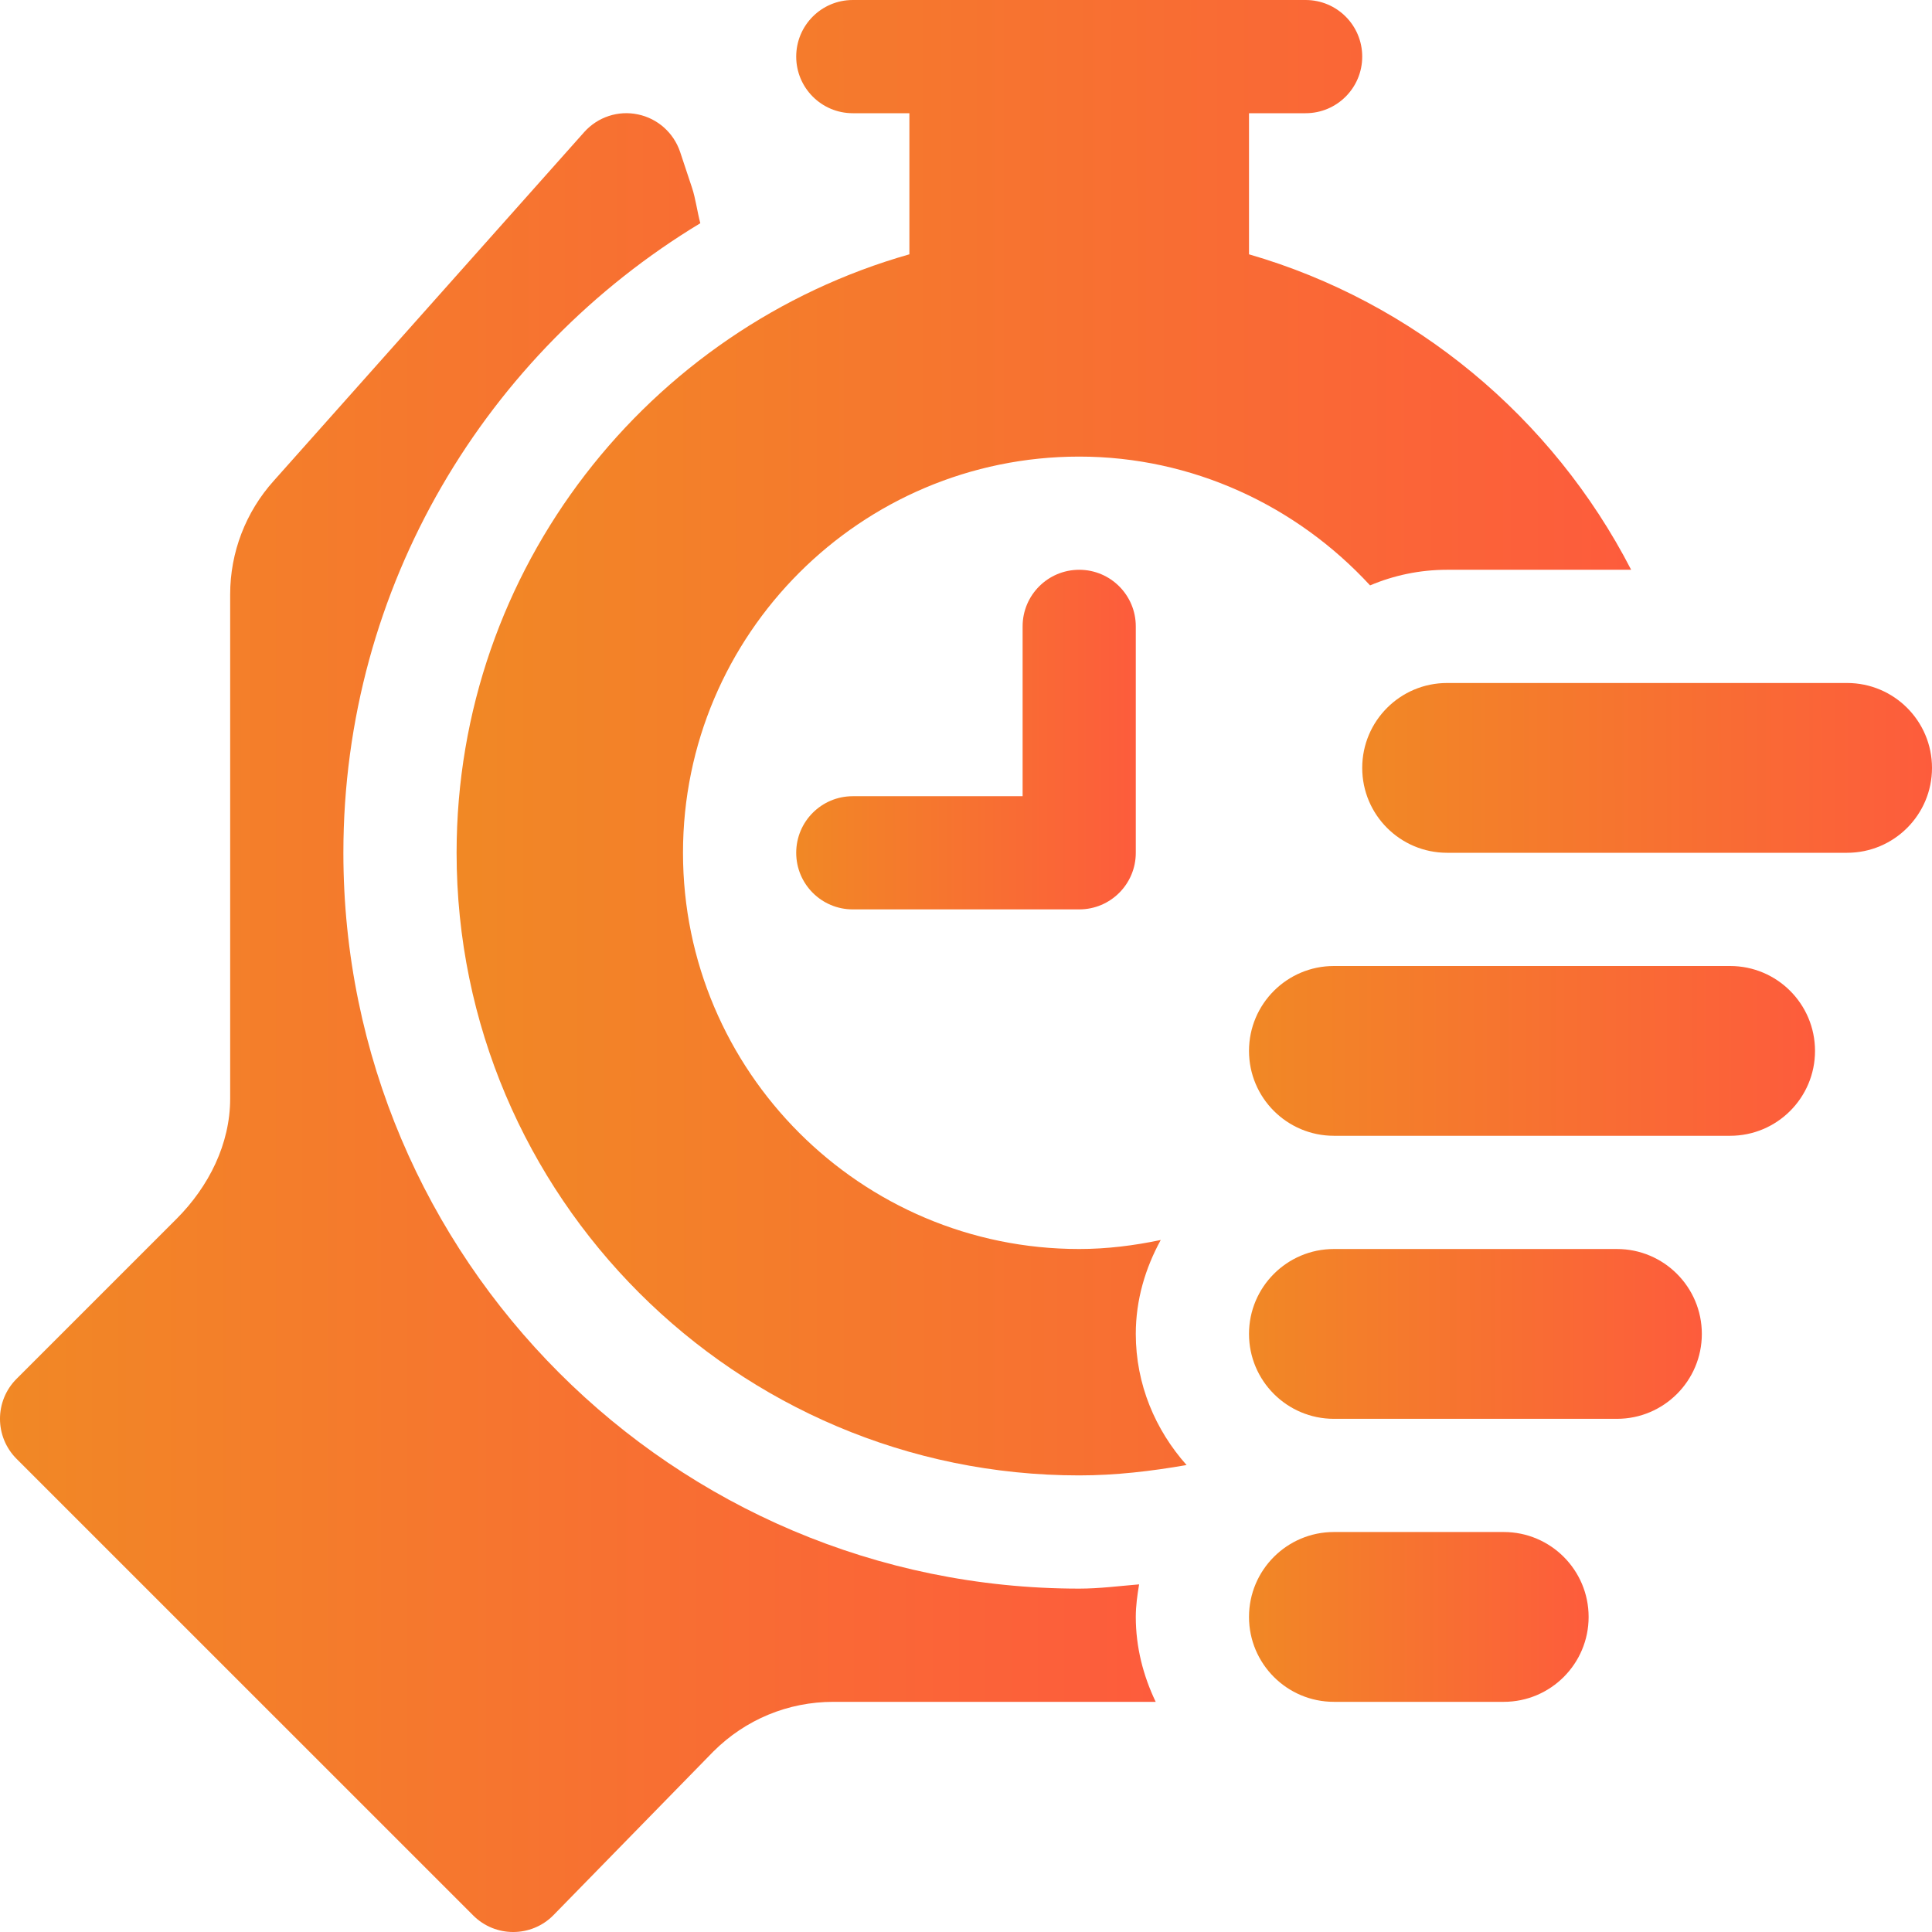
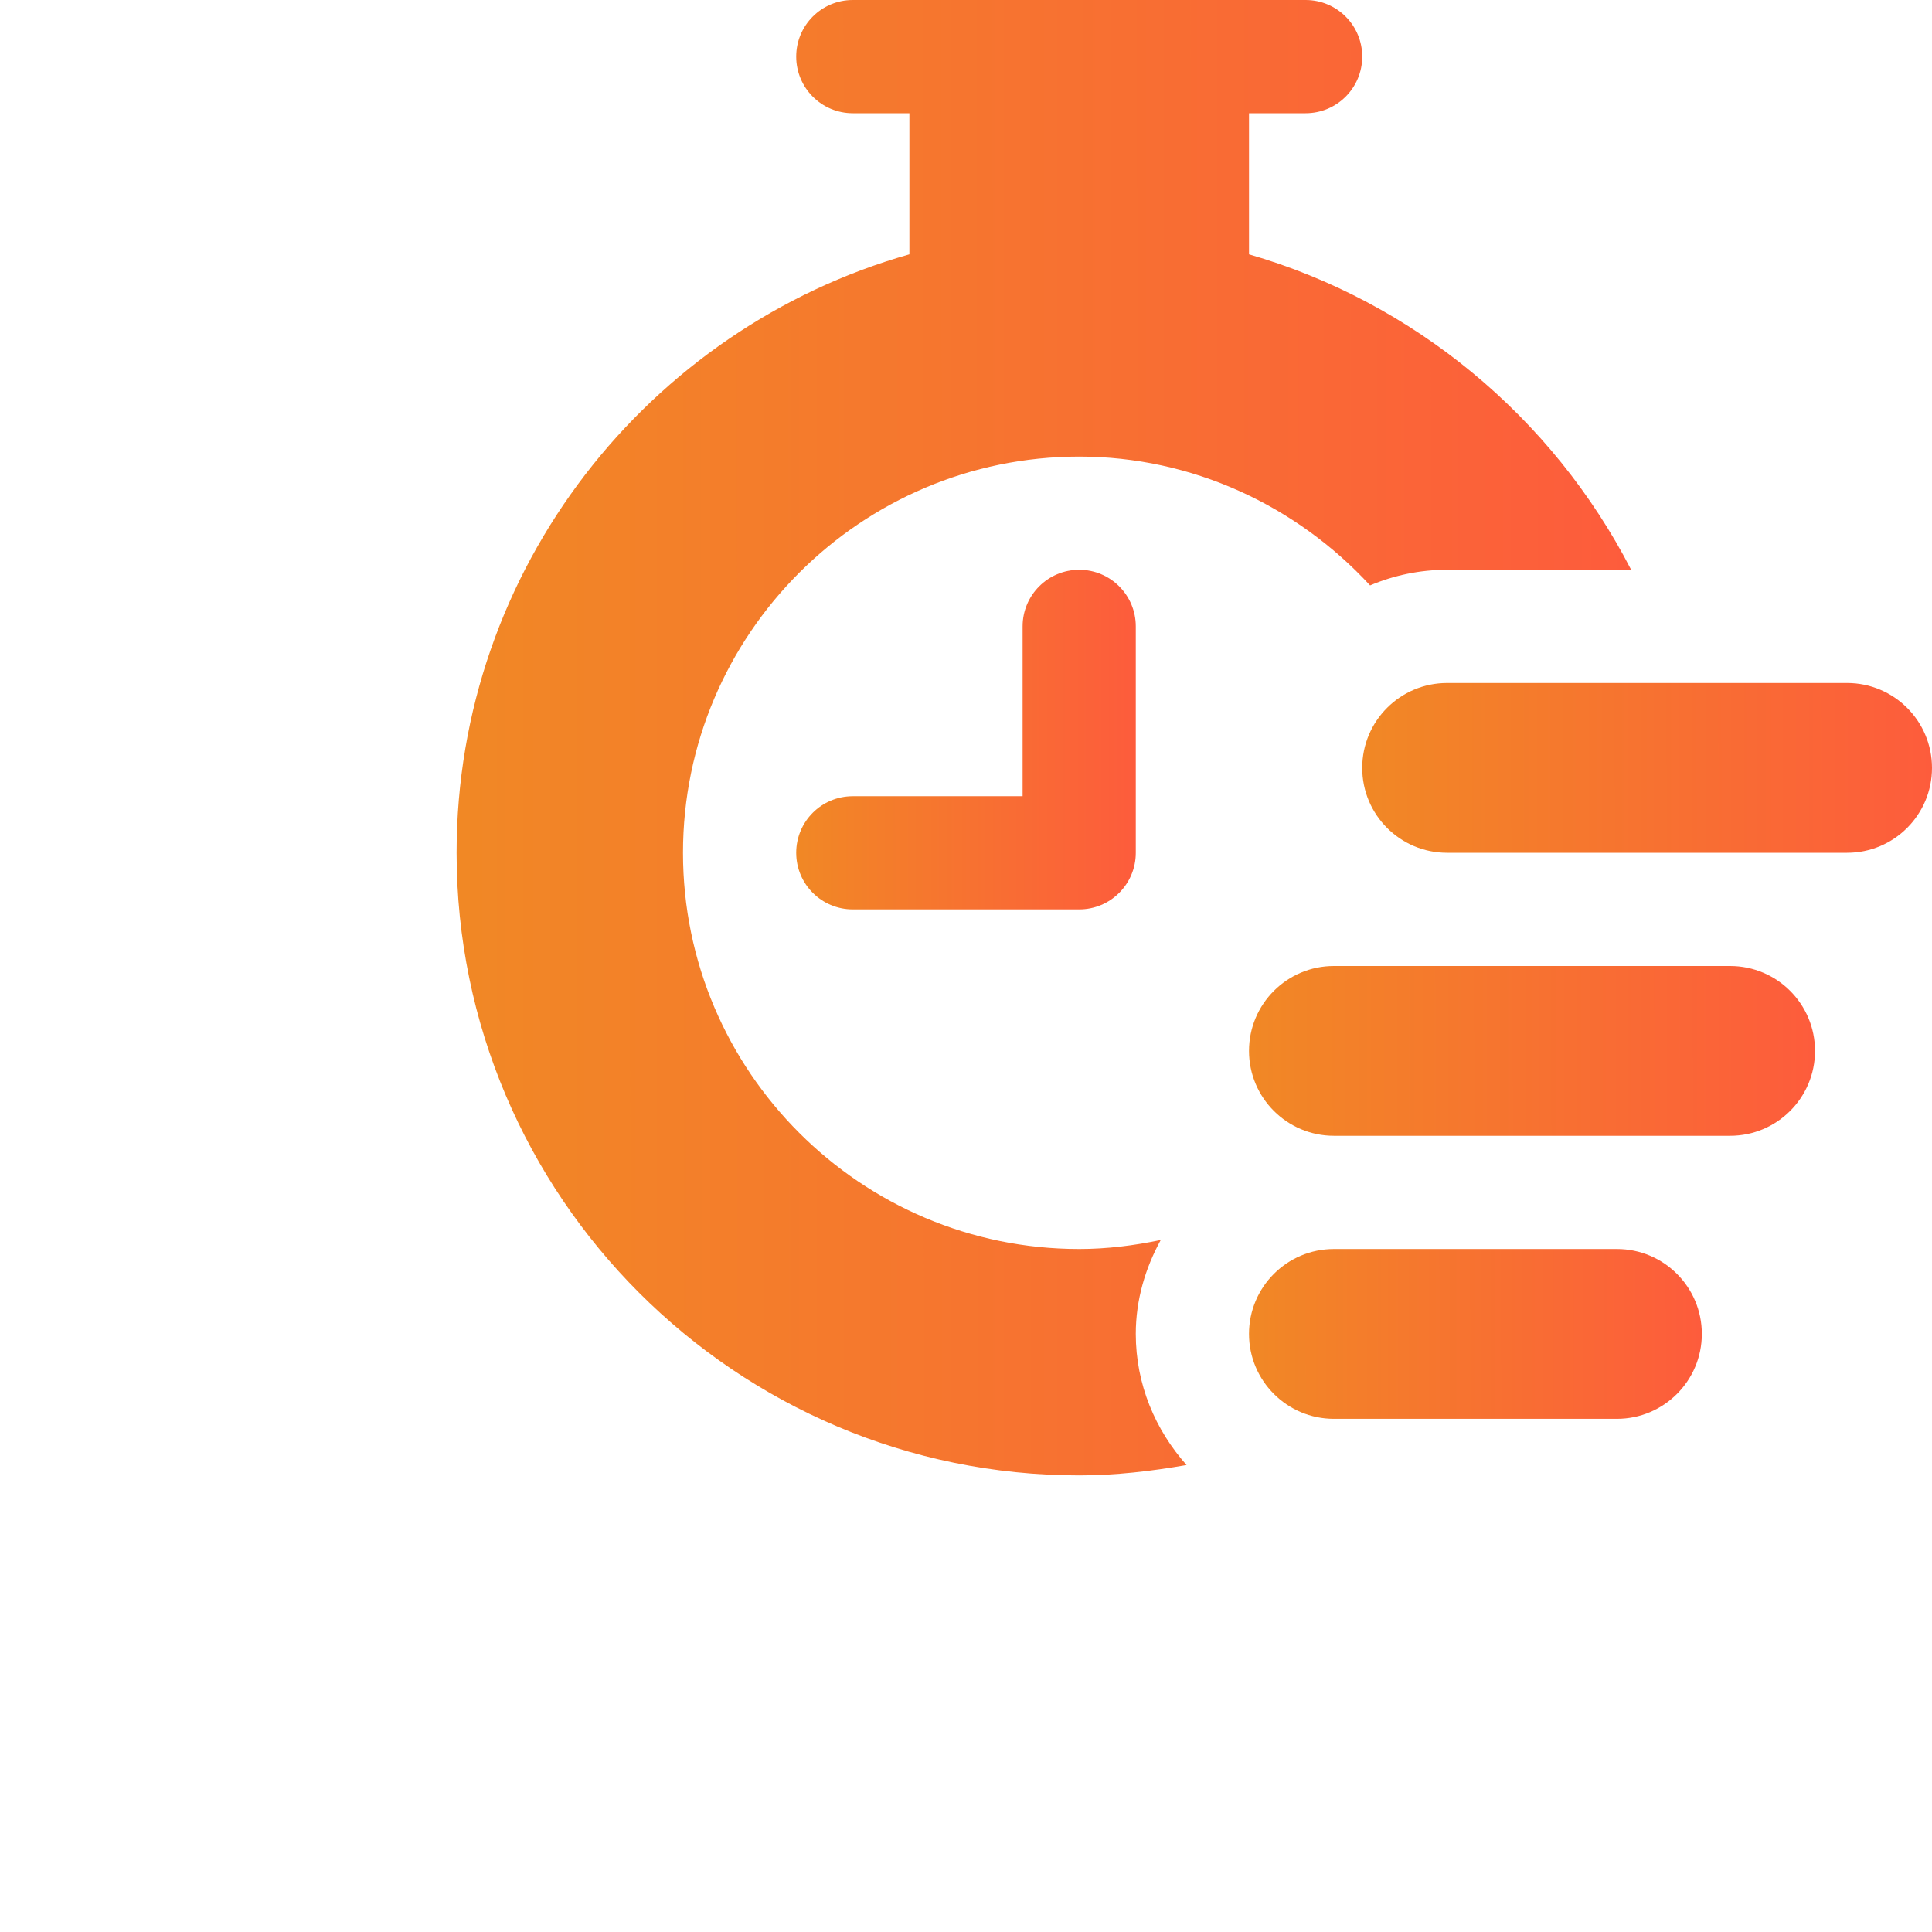
<svg xmlns="http://www.w3.org/2000/svg" width="60" height="60" viewBox="0 0 60 60" fill="none">
  <g clip-path="url(#clip0_407_394)">
    <path d="M38.789 7.898V3.516H40.547C41.519 3.516 42.305 2.729 42.305 1.758C42.305 0.786 41.519 0 40.547 0C33.402 0 33.629 0 26.484 0C25.513 0 24.727 0.786 24.727 1.758C24.727 2.729 25.513 3.516 26.484 3.516H28.242V7.898C20.139 10.201 14.18 17.652 14.18 26.484C14.18 37.146 22.854 45.82 33.516 45.82C34.64 45.82 35.751 45.69 36.85 45.498C35.881 44.41 35.273 42.993 35.273 41.426C35.273 40.363 35.571 39.381 36.048 38.509C35.222 38.682 34.379 38.789 33.516 38.789C26.732 38.789 21.211 33.269 21.211 26.484C21.211 19.7 26.732 14.18 33.516 14.18C37.025 14.18 40.264 15.701 42.549 18.18C43.285 17.868 44.093 17.695 44.941 17.695H50.657C48.211 12.95 43.905 9.378 38.789 7.898Z" fill="url(#paint0_linear_407_394)" />
    <path d="M33.516 17.695C32.544 17.695 31.758 18.482 31.758 19.453V24.727H26.484C25.513 24.727 24.727 25.513 24.727 26.484C24.727 27.456 25.513 28.242 26.484 28.242H33.516C34.487 28.242 35.273 27.456 35.273 26.484V19.453C35.273 18.482 34.487 17.695 33.516 17.695Z" fill="url(#paint1_linear_407_394)" />
    <path d="M57.363 21.211H44.941C43.485 21.211 42.305 22.391 42.305 23.848C42.305 25.304 43.485 26.484 44.941 26.484H57.363C58.819 26.484 60 25.304 60 23.848C60 22.391 58.819 21.211 57.363 21.211Z" fill="url(#paint2_linear_407_394)" />
    <path d="M53.73 30H41.426C39.97 30 38.789 31.18 38.789 32.637C38.789 34.093 39.97 35.273 41.426 35.273H53.73C55.187 35.273 56.367 34.093 56.367 32.637C56.367 31.18 55.187 30 53.73 30Z" fill="url(#paint3_linear_407_394)" />
    <path d="M50.215 38.789H41.426C39.97 38.789 38.789 39.97 38.789 41.426C38.789 42.882 39.97 44.063 41.426 44.063H50.215C51.671 44.063 52.852 42.882 52.852 41.426C52.852 39.97 51.671 38.789 50.215 38.789Z" fill="url(#paint4_linear_407_394)" />
-     <path d="M46.699 47.578H41.426C39.97 47.578 38.789 48.759 38.789 50.215C38.789 51.671 39.97 52.852 41.426 52.852H46.699C48.155 52.852 49.336 51.671 49.336 50.215C49.336 48.759 48.155 47.578 46.699 47.578Z" fill="url(#paint5_linear_407_394)" />
-     <path d="M35.273 50.215C35.273 49.869 35.321 49.535 35.376 49.204C34.756 49.255 34.14 49.336 33.516 49.336C20.916 49.336 10.664 39.084 10.664 26.485C10.664 18.191 15.12 10.937 21.749 6.932C21.66 6.606 21.6 6.155 21.492 5.833L21.122 4.719C20.922 4.125 20.425 3.68 19.812 3.553C19.202 3.423 18.566 3.632 18.147 4.098L8.503 14.93C7.629 15.902 7.148 17.155 7.148 18.459V34.118C7.148 35.528 6.482 36.851 5.486 37.849L0.515 42.82C-0.172 43.506 -0.172 44.619 0.515 45.306L14.695 59.485C15.381 60.172 16.494 60.172 17.18 59.485L22.152 54.397C23.149 53.401 24.473 52.852 25.882 52.852H35.891C35.507 52.049 35.273 51.162 35.273 50.215Z" fill="url(#paint6_linear_407_394)" />
  </g>
  <defs>
    <linearGradient id="paint0_linear_407_394" x1="14.18" y1="27.61" x2="50.658" y2="27.601" gradientUnits="userSpaceOnUse">
      <stop stop-color="#F18825" />
      <stop offset="1" stop-color="#FD5C3C" />
    </linearGradient>
    <linearGradient id="paint1_linear_407_394" x1="24.727" y1="24.05" x2="35.274" y2="24.047" gradientUnits="userSpaceOnUse">
      <stop stop-color="#F18825" />
      <stop offset="1" stop-color="#FD5C3C" />
    </linearGradient>
    <linearGradient id="paint2_linear_407_394" x1="42.305" y1="24.389" x2="60.001" y2="24.371" gradientUnits="userSpaceOnUse">
      <stop stop-color="#F18825" />
      <stop offset="1" stop-color="#FD5C3C" />
    </linearGradient>
    <linearGradient id="paint3_linear_407_394" x1="38.789" y1="33.178" x2="56.368" y2="33.16" gradientUnits="userSpaceOnUse">
      <stop stop-color="#F18825" />
      <stop offset="1" stop-color="#FD5C3C" />
    </linearGradient>
    <linearGradient id="paint4_linear_407_394" x1="38.789" y1="41.967" x2="52.852" y2="41.956" gradientUnits="userSpaceOnUse">
      <stop stop-color="#F18825" />
      <stop offset="1" stop-color="#FD5C3C" />
    </linearGradient>
    <linearGradient id="paint5_linear_407_394" x1="38.789" y1="50.756" x2="49.336" y2="50.749" gradientUnits="userSpaceOnUse">
      <stop stop-color="#F18825" />
      <stop offset="1" stop-color="#FD5C3C" />
    </linearGradient>
    <linearGradient id="paint6_linear_407_394" x1="-9.24499e-08" y1="37.551" x2="35.892" y2="37.544" gradientUnits="userSpaceOnUse">
      <stop stop-color="#F18825" />
      <stop offset="1" stop-color="#FD5C3C" />
    </linearGradient>
    <clipPath id="clip0_407_394">
      <rect width="60" height="60" fill="white" />
    </clipPath>
  </defs>
</svg>